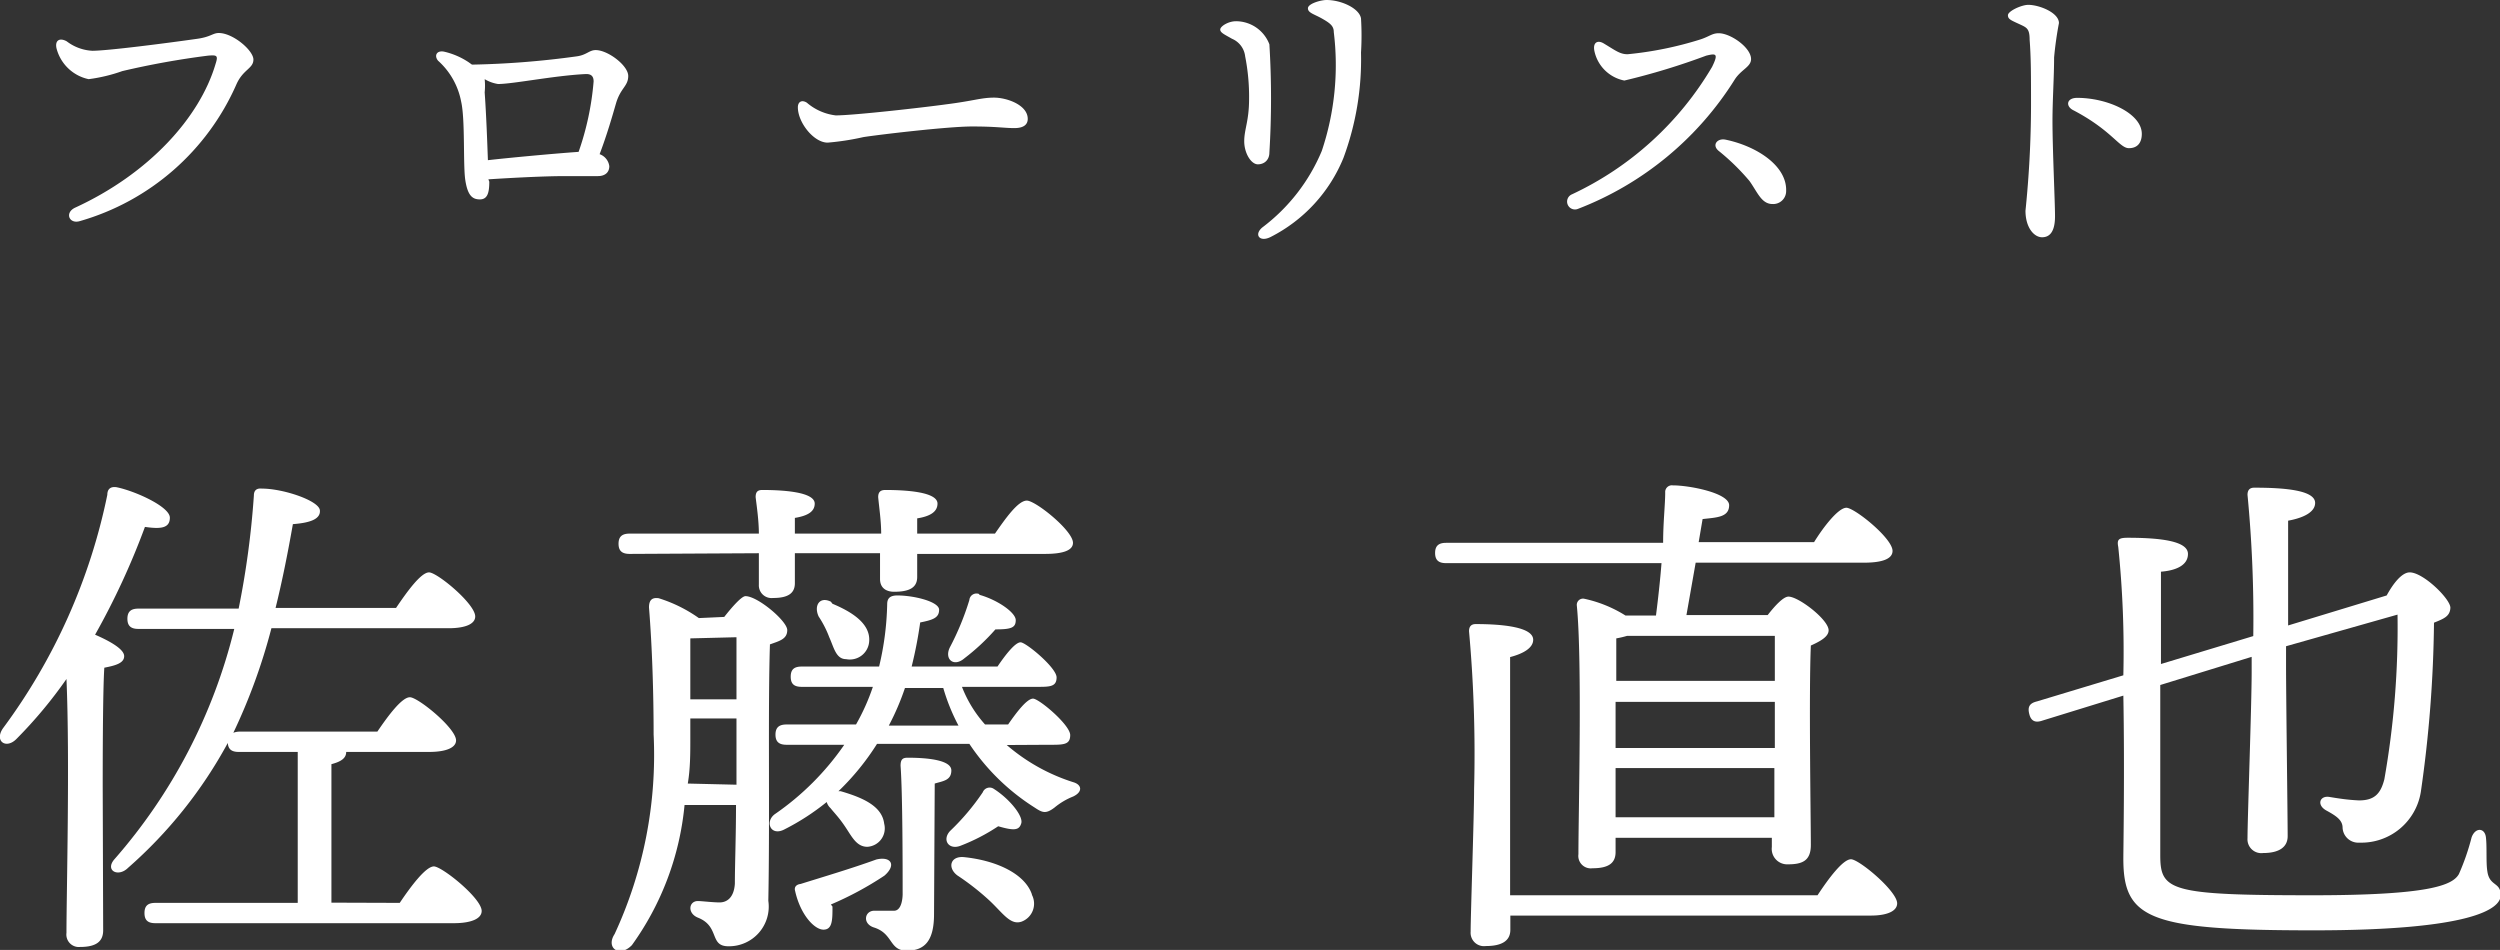
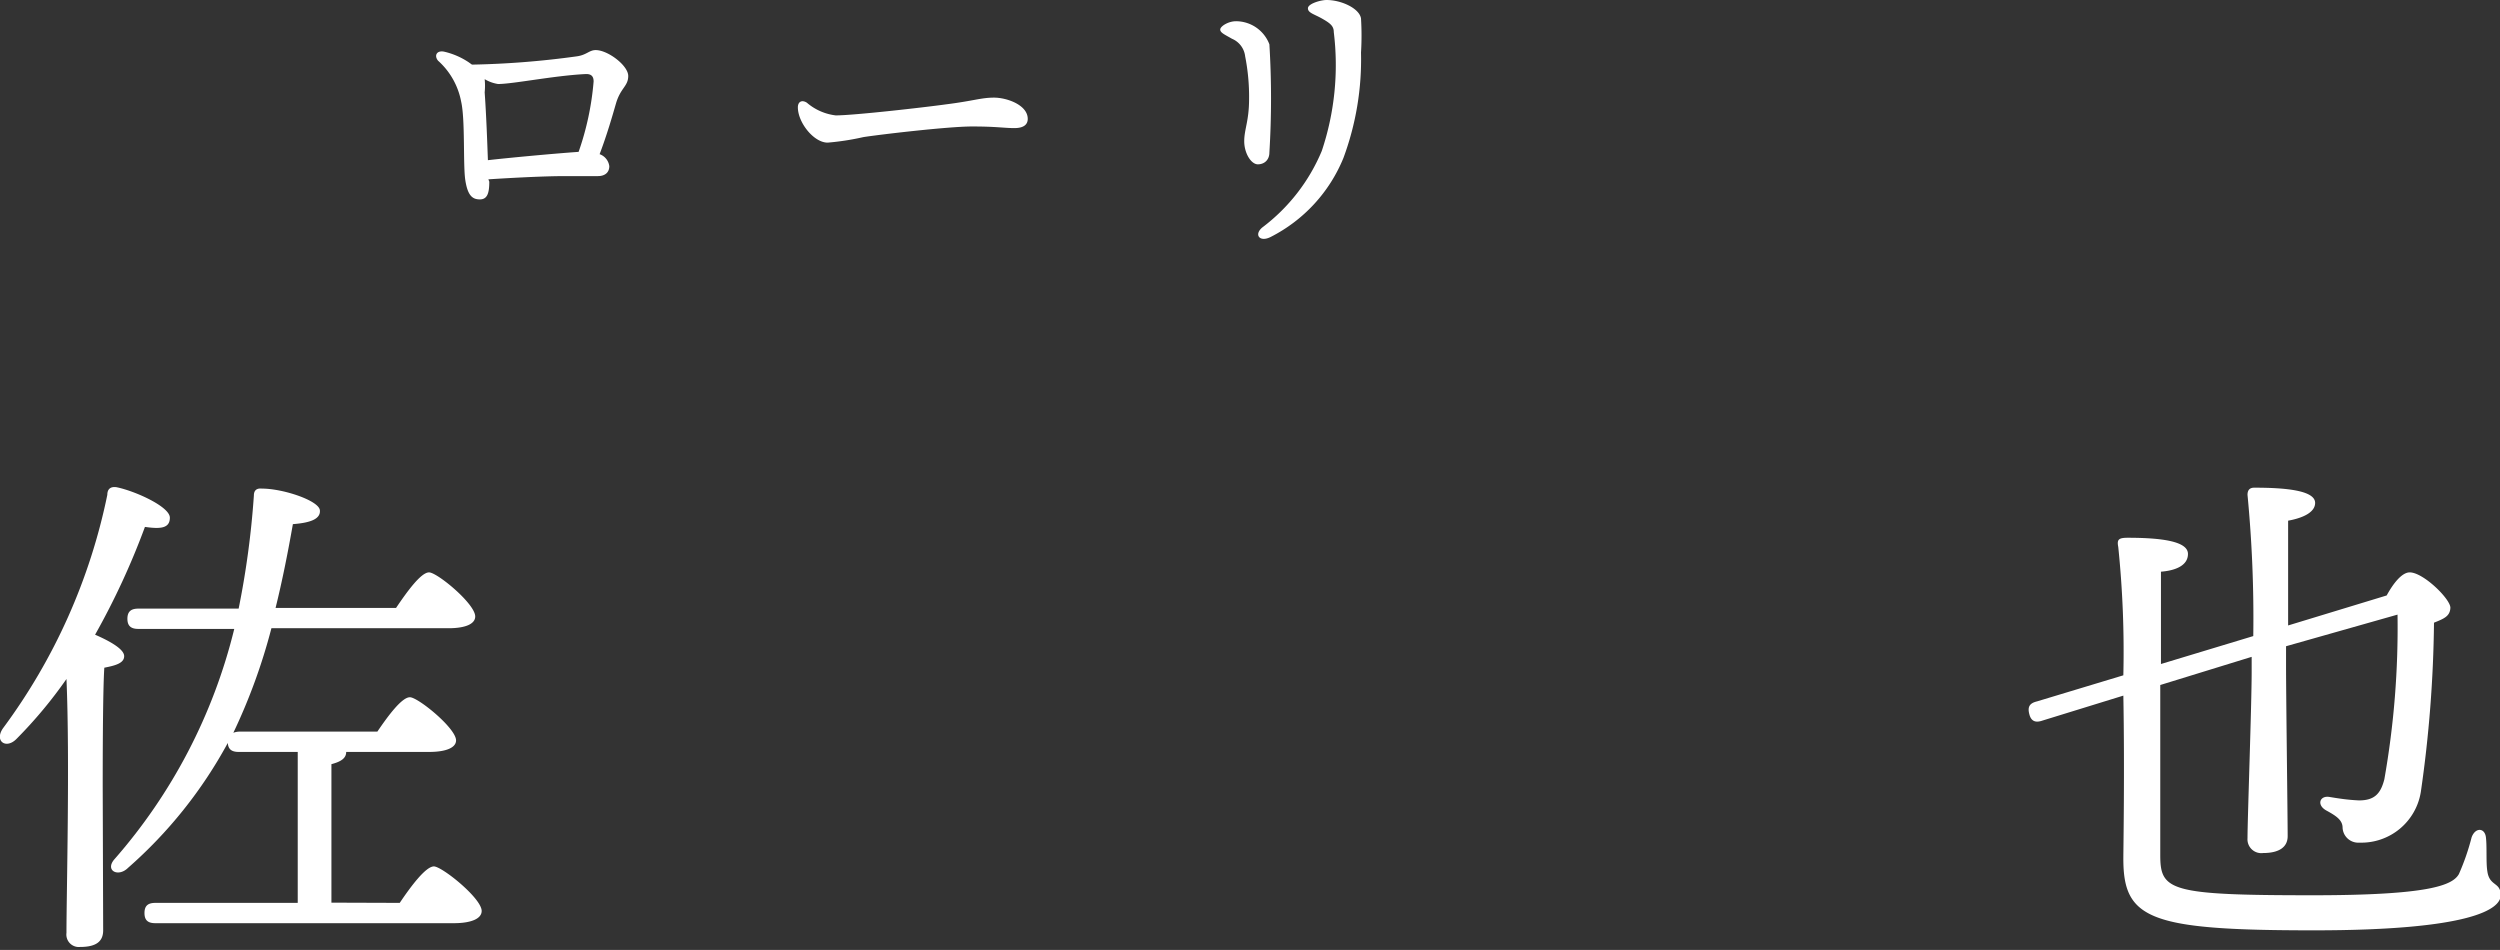
<svg xmlns="http://www.w3.org/2000/svg" id="レイヤー_1" data-name="レイヤー 1" viewBox="0 0 108.32 41.16">
  <rect x="0" y="0" width="108.32" height="41.16" fill="#333333" stroke="none" />
  <defs>
    <style>.cls-1{fill:#fff;}</style>
  </defs>
-   <path class="cls-1" d="M4,2.2c.67,0,3.29-.34,4.48-.51.65-.08.73-.26,1-.26.62,0,1.5.76,1.5,1.15s-.44.42-.73,1.06A10.6,10.6,0,0,1,3.46,9.58C3,9.72,2.79,9.22,3.25,9,6.47,7.52,8.66,5.08,9.34,2.77c.12-.37.06-.39-.32-.36a36,36,0,0,0-3.72.67,7,7,0,0,1-1.46.35A1.83,1.83,0,0,1,2.45,2.1c-.08-.35.13-.48.44-.31A2,2,0,0,0,4,2.2Z" />
  <path class="cls-1" d="M21.2,7.87c0,.49-.08.77-.41.77s-.53-.18-.63-.84,0-2.62-.18-3.4a3.16,3.16,0,0,0-1-1.77c-.18-.22-.06-.46.27-.39a3.22,3.22,0,0,1,1.06.46l.14.1A38,38,0,0,0,25,2.44c.42-.06.53-.27.81-.27.53,0,1.41.67,1.41,1.12s-.33.51-.53,1.19c-.15.52-.39,1.36-.71,2.2a.64.64,0,0,1,.42.52c0,.29-.21.43-.49.43s-.66,0-1.42,0c-1,0-2.56.09-3.33.14Zm3.87-1.29a12.23,12.23,0,0,0,.65-3.05c0-.21-.09-.34-.37-.32-1.36.07-3.13.43-3.77.43A1.61,1.61,0,0,1,21,3.43,2.79,2.79,0,0,1,21,4c.07,1,.11,2.11.14,2.94C22.21,6.82,24.07,6.65,25.07,6.58Z" />
  <path class="cls-1" d="M36.21,5C37,5,40.07,4.65,41,4.52c1.19-.15,1.51-.29,2.07-.29s1.46.32,1.46.92c0,.22-.14.4-.58.4s-.78-.07-1.83-.07-4,.35-4.71.46a11.19,11.19,0,0,1-1.55.24c-.6,0-1.29-.87-1.29-1.53,0-.24.17-.34.39-.2A2.34,2.34,0,0,0,36.21,5Z" />
  <path class="cls-1" d="M53.55.92a1.55,1.55,0,0,1,1.45,1,38.63,38.63,0,0,1,0,4.69c0,.31-.21.51-.5.51s-.59-.48-.59-1,.21-.88.21-1.83a9,9,0,0,0-.17-1.85.94.94,0,0,0-.57-.76c-.31-.18-.51-.26-.51-.4S53.22.92,53.55.92ZM57.48,0c.63,0,1.42.36,1.49.8a12.18,12.18,0,0,1,0,1.48,12.28,12.28,0,0,1-.76,4.56,6.66,6.66,0,0,1-3.16,3.43c-.48.24-.73-.11-.35-.42a8,8,0,0,0,2.57-3.31,11.71,11.71,0,0,0,.52-5.15c0-.26-.15-.38-.5-.58s-.62-.25-.62-.45S57.22,0,57.48,0Z" />
-   <path class="cls-1" d="M70.52,2.35a15.37,15.37,0,0,0,3.15-.64c.4-.13.51-.27.8-.27.51,0,1.4.62,1.4,1.12,0,.34-.43.45-.71.89a13.91,13.91,0,0,1-6.79,5.6.34.34,0,1,1-.26-.63A13.87,13.87,0,0,0,74.18,2.9c.29-.59.17-.59-.25-.49a29.67,29.67,0,0,1-3.55,1.08,1.65,1.65,0,0,1-1.3-1.29c-.07-.37.15-.48.42-.31C70,2.19,70.19,2.35,70.52,2.35Zm6.87,5.93a.56.56,0,0,1-.59.56c-.48,0-.65-.51-1-1a9.66,9.66,0,0,0-1.33-1.3c-.31-.25-.07-.56.29-.49C76.07,6.32,77.43,7.16,77.39,8.28Z" />
-   <path class="cls-1" d="M89.21,1A15.39,15.39,0,0,0,89,2.49c0,.84-.07,1.87-.07,2.74,0,1.24.11,3.5.11,4.14s-.21.91-.56.91-.72-.42-.72-1.15A45.42,45.42,0,0,0,88,4.58c0-1.33,0-2.07-.06-2.86,0-.46-.12-.52-.37-.64C87.14.88,87,.84,87,.66s.59-.45.88-.45C88.36.21,89.21.55,89.21,1ZM90,4.24c1.33,0,2.8.68,2.8,1.56,0,.34-.15.62-.56.62s-.74-.77-2.4-1.64C89.49,4.61,89.53,4.24,90,4.24Z" />
  <path class="cls-1" d="M4.47,40.31c0,.48-.3.72-1,.72a.54.54,0,0,1-.59-.61c0-1.74.15-7.51,0-11A19.56,19.56,0,0,1,.73,32c-.46.49-1,.11-.59-.46a25.6,25.6,0,0,0,4.51-10.1c0-.24.13-.37.4-.33.79.16,2.31.84,2.31,1.32s-.44.49-1.08.4A32.29,32.29,0,0,1,4.12,27.5c.62.27,1.26.62,1.26.93s-.4.41-.86.5c-.07,1-.07,4.45-.07,5.15Zm12.85-1.19c.49-.73,1.13-1.58,1.48-1.58s2.07,1.38,2.07,1.93c0,.33-.44.53-1.21.53H6.74c-.29,0-.48-.09-.48-.44s.19-.44.48-.44H12.9V32.58H10.35c-.27,0-.46-.08-.48-.39A19.61,19.61,0,0,1,5.55,37.6c-.42.42-1,.13-.61-.35a23.66,23.66,0,0,0,5.21-10H6c-.28,0-.48-.09-.48-.44s.2-.44.48-.44h4.34A37.74,37.74,0,0,0,11,21.47c0-.17.07-.33.35-.3.92,0,2.47.52,2.51.94s-.53.55-1.17.6c-.22,1.25-.46,2.46-.75,3.63h5.22c.48-.71,1.08-1.54,1.43-1.54s2,1.36,2,1.91c0,.31-.39.51-1.16.51H11.76a25.25,25.25,0,0,1-1.65,4.53.78.78,0,0,1,.24-.05h6c.46-.68,1.06-1.49,1.41-1.49s2,1.34,2,1.87c0,.31-.42.5-1.17.5H15c0,.27-.22.42-.64.53v6Z" />
-   <path class="cls-1" d="M31.38,26.73c.33-.42.75-.9.92-.9.53,0,1.81,1.08,1.81,1.47s-.33.47-.75.62c-.09,2.77,0,7.41-.07,11.11A1.72,1.72,0,0,1,31.56,41c-.84,0-.36-.86-1.32-1.24-.47-.19-.4-.72,0-.72.15,0,.64.06.94.06s.62-.19.66-.81c0-.79.05-2.11.05-3.41H29.66a12.37,12.37,0,0,1-2.28,6.07c-.53.55-1.15.13-.75-.48a18.44,18.44,0,0,0,1.69-8.65c0-1.76-.06-3.76-.2-5.5,0-.33.14-.44.42-.4a6.17,6.17,0,0,1,1.74.86ZM27.29,24c-.29,0-.49-.09-.49-.44s.2-.44.49-.44h5.59c0-.55-.09-1.17-.14-1.58,0-.23.09-.31.29-.31.88,0,2.27.08,2.27.59,0,.35-.31.53-.86.62v.68h3.74c0-.55-.09-1.14-.13-1.58,0-.23.11-.31.31-.31.88,0,2.26.08,2.26.59,0,.35-.31.55-.88.64v.66h3.37c.46-.66,1-1.43,1.38-1.43s2,1.3,2,1.83c0,.3-.36.48-1.21.48H39.74v1c0,.47-.35.64-1,.64-.35,0-.61-.17-.61-.55s0-.66,0-1.12H34.44v1.3c0,.46-.33.64-.95.64a.55.55,0,0,1-.61-.58c0-.3,0-.77,0-1.36Zm4.62,10V31.13h-2l0,.88c0,.64,0,1.3-.11,1.94Zm-2-6.34c0,1,0,1.74,0,2.64h2V27.61Zm13.71,4.62a8.19,8.19,0,0,0,2.88,1.61c.38.11.42.42,0,.62a3,3,0,0,0-.81.48c-.38.29-.53.22-.86,0A9.49,9.49,0,0,1,42,32.23H38a10.9,10.9,0,0,1-1.67,2.05l.09,0c1,.29,1.8.66,1.89,1.41a.8.8,0,0,1-.73,1c-.46,0-.66-.42-.94-.84s-.44-.57-.66-.84a.56.56,0,0,1-.16-.26A10.27,10.27,0,0,1,34,35.93c-.61.33-.88-.33-.42-.66a11.72,11.72,0,0,0,3-3H34.09c-.29,0-.49-.09-.49-.44s.2-.44.49-.44h3a9.28,9.28,0,0,0,.73-1.63H34.75c-.29,0-.49-.08-.49-.44s.2-.44.49-.44h3.34a12.6,12.6,0,0,0,.35-2.7c0-.27.14-.38.44-.38.73,0,1.81.27,1.81.62s-.27.44-.82.55a18.45,18.45,0,0,1-.37,1.91h3.72c.35-.52.77-1.05,1-1.05s1.56,1.1,1.56,1.52-.31.41-.9.41H41.68a5.33,5.33,0,0,0,1,1.63h1c.38-.55.82-1.12,1.08-1.12s1.61,1.14,1.61,1.58-.31.42-1,.42Zm-7.55,7c0,.57,0,1-.39,1s-1-.64-1.23-1.68c-.05-.17.06-.28.24-.3.92-.29,2.18-.66,3.28-1.06.64-.15.88.24.35.7A14.25,14.25,0,0,1,36,39.19Zm0-13.12c.84.35,1.65.86,1.59,1.63a.84.84,0,0,1-1,.77c-.44,0-.53-.51-.73-.95a4.51,4.51,0,0,0-.46-.9C35.25,26.23,35.52,25.83,36,26.07Zm4.4,13.45c0,1.16-.41,1.58-1.18,1.58s-.58-.73-1.41-1c-.53-.16-.42-.73,0-.73.15,0,.66,0,.86,0s.35-.22.37-.69c0-1.16,0-4.38-.09-5.59,0-.28.09-.35.31-.35.9,0,1.89.11,1.89.55s-.37.46-.72.57Zm1.06-8.17a8.54,8.54,0,0,1-.66-1.63H39.21a11,11,0,0,1-.7,1.63ZM41.17,36a10.13,10.13,0,0,0,1.41-1.67.32.32,0,0,1,.48-.15c.69.44,1.28,1.18,1.19,1.49s-.31.33-1,.13a8.32,8.32,0,0,1-1.62.84C41.11,36.85,40.8,36.39,41.17,36Zm1.26-10.23c.79.22,1.58.77,1.58,1.1s-.2.4-.88.4a9.23,9.23,0,0,1-1.34,1.25c-.46.4-.88.05-.64-.46A11.71,11.71,0,0,0,42,26,.31.31,0,0,1,42.43,25.74Zm2.28,13a.83.83,0,0,1-.44,1.16c-.5.18-.83-.39-1.43-.94a11,11,0,0,0-1.36-1.06c-.44-.33-.31-.86.31-.79C43.2,37.29,44.41,37.87,44.71,38.75Z" />
-   <path class="cls-1" d="M71.75,26.67c.09-.71.18-1.5.24-2.27H62.66c-.28,0-.48-.09-.48-.44s.2-.44.48-.44h9.4c0-.88.09-1.67.09-2.18a.29.29,0,0,1,.33-.31c.72,0,2.44.33,2.44.86s-.55.53-1.15.6l-.17,1h5C79,22.84,79.65,22,80,22s2,1.32,2,1.87c0,.31-.36.51-1.24.51H73.47l-.4,2.27h3.52c.31-.4.68-.8.9-.8.44,0,1.74,1,1.74,1.46,0,.28-.37.48-.77.66-.09,2.06,0,7.57,0,8.64,0,.69-.37.84-1,.84a.67.67,0,0,1-.69-.75V36.3H70v.62c0,.48-.31.7-1,.7a.54.54,0,0,1-.61-.61c0-1.85.17-8.36-.07-10.78a.27.27,0,0,1,.31-.29,5.53,5.53,0,0,1,1.8.73Zm7,12.12c.48-.73,1.1-1.56,1.45-1.56s2,1.38,2,1.91c0,.33-.42.53-1.14.53H65.44v.62c0,.48-.38.7-1.06.7a.58.58,0,0,1-.66-.62c0-.74.15-5,.15-6.2a59,59,0,0,0-.22-6.82c0-.2.09-.31.29-.31,1.17,0,2.49.13,2.49.68,0,.35-.42.6-1,.75,0,1,0,4.82,0,5.43,0,.8,0,3.24,0,4.89ZM70,32.41H76.9v-2H70v2Zm6.88,3,0-2.13H70l0,2.13ZM70.5,27.55a4.11,4.11,0,0,1-.47.11c0,.37,0,1.1,0,1.84H76.9c0-.83,0-1.54,0-1.95Z" />
  <path class="cls-1" d="M93.6,29.68c0,3.23,0,6.91,0,7.37,0,1.54.4,1.74,6.6,1.74,5,0,6.06-.42,6.34-.92a10.12,10.12,0,0,0,.55-1.59c.16-.44.57-.42.62,0s0,1.08.06,1.46c.09.68.58.46.58,1.05s-1.24,1.52-8.1,1.52c-7.11,0-8.25-.48-8.25-3.1,0-.49.06-3.79,0-7.07l-3.5,1.08c-.26.09-.48.07-.57-.26s0-.49.33-.57L92,29.26a44.27,44.27,0,0,0-.22-5.56c-.06-.31,0-.4.4-.4,1.47,0,2.62.15,2.62.7s-.64.73-1.17.77c0,.4,0,2,0,4l4-1.21a55.83,55.83,0,0,0-.25-6.12c0-.2.09-.31.29-.31,1.32,0,2.64.11,2.64.66,0,.38-.46.64-1.17.77,0,.82,0,2.95,0,4.54l4.27-1.3c.29-.53.66-1,1-1,.59,0,1.78,1.17,1.76,1.54s-.29.47-.71.64a54.76,54.76,0,0,1-.57,7.33,2.61,2.61,0,0,1-2.66,2.2.68.68,0,0,1-.73-.64c0-.33-.26-.51-.7-.75s-.29-.66.13-.59.82.13,1.28.15c.66,0,.94-.28,1.1-.92a37.81,37.81,0,0,0,.57-7.13L99.05,28v.86c0,1.27.07,6.6.07,7.37,0,.48-.38.73-1.06.73a.6.6,0,0,1-.68-.64c0-.84.18-5.79.18-7.2v-.66Z" />
</svg>